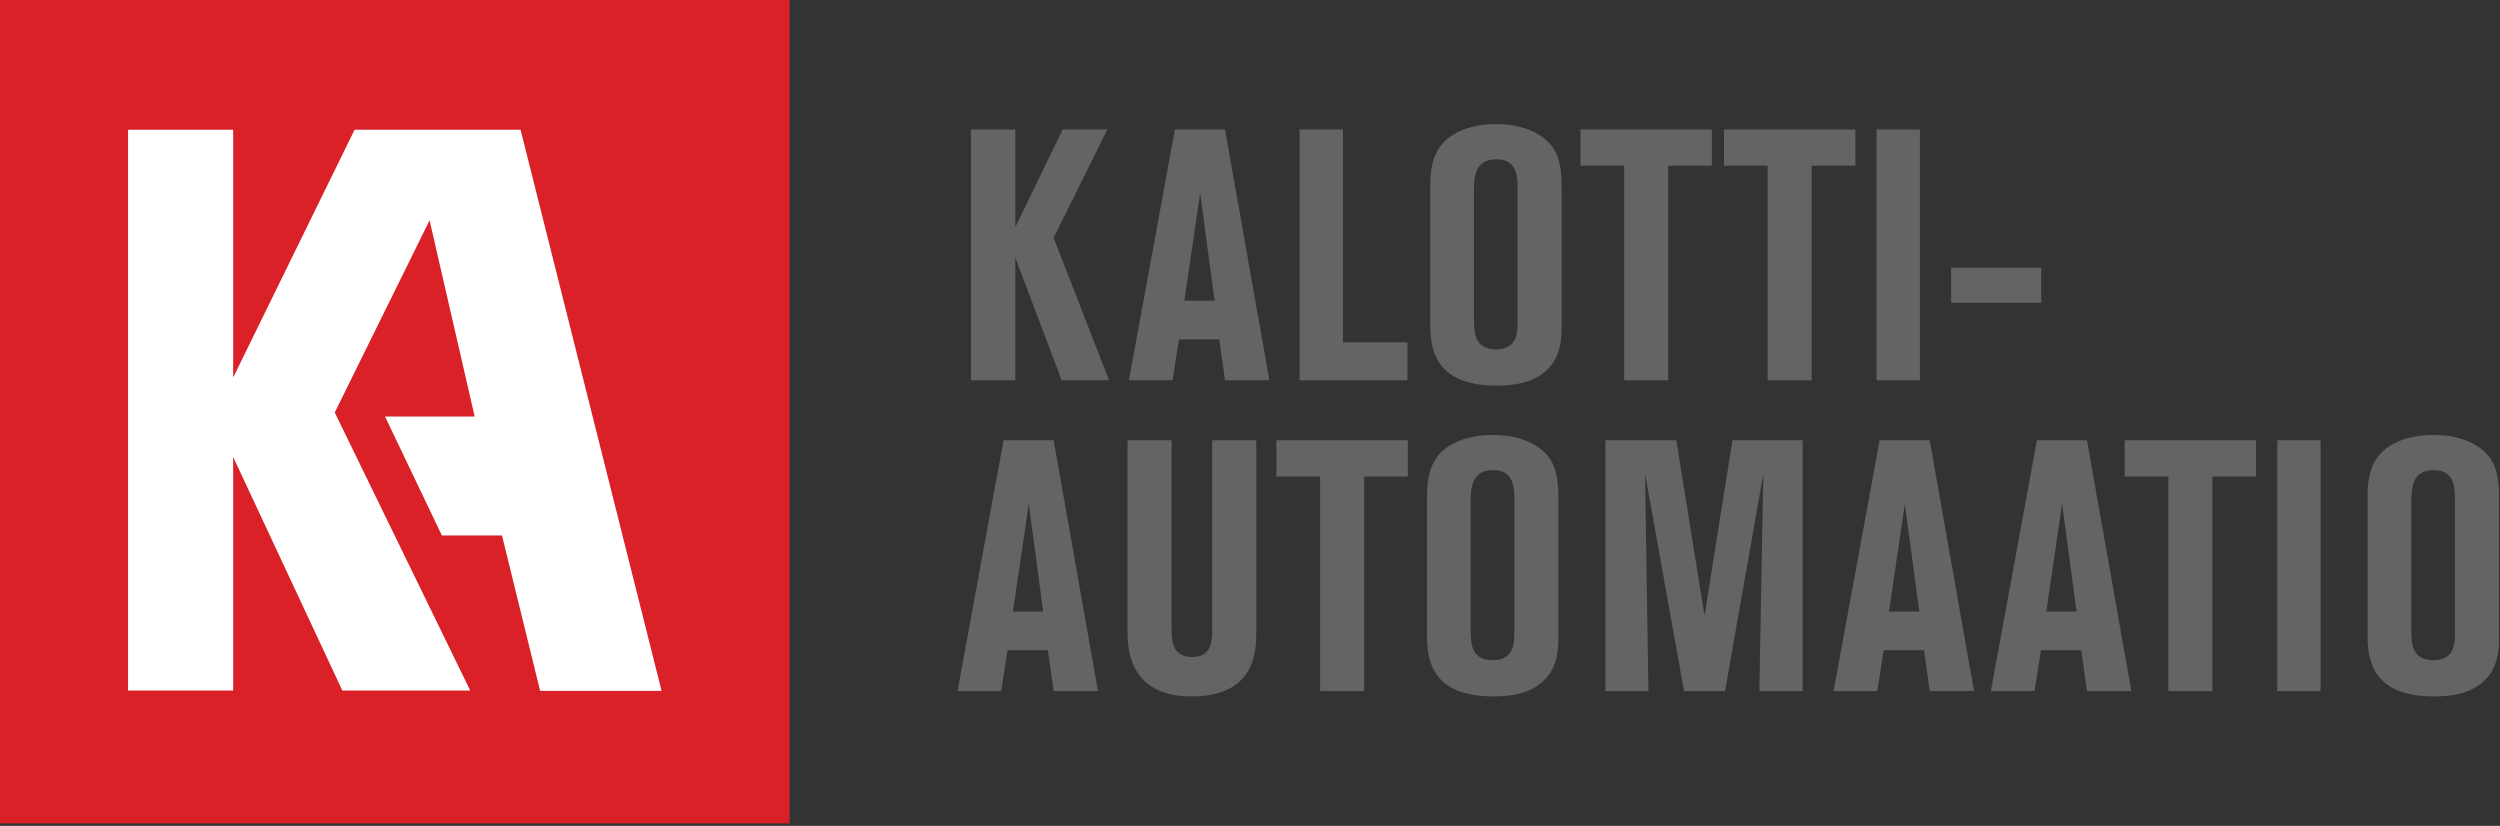
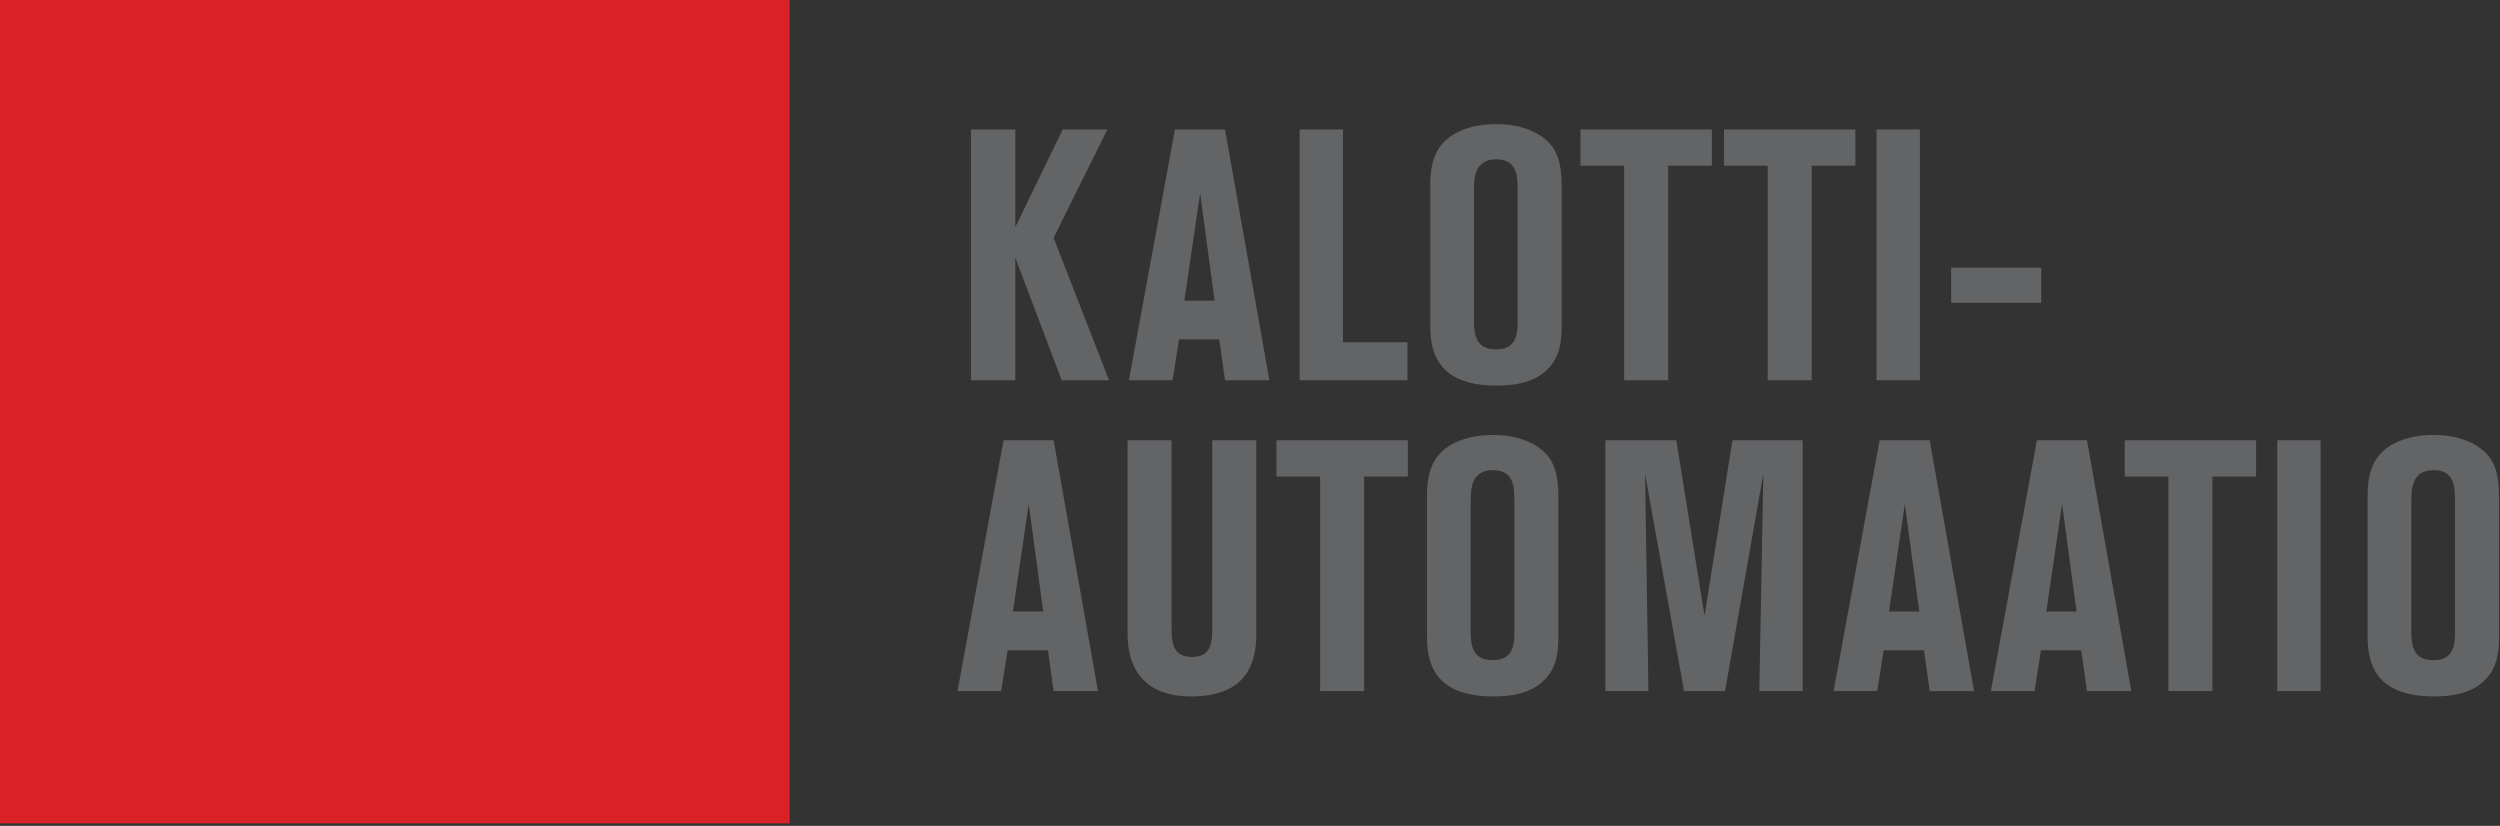
<svg xmlns="http://www.w3.org/2000/svg" width="672" height="222" fill="none" viewBox="0 0 672 222">
  <rect x="0" y="0" width="672" height="222" fill="#333333" stroke="none" />
  <path fill="#DA2128" d="M212.258.006H0V221.33h212.258V.006Z" />
-   <path fill="#fff" d="M177.83 185.707 139.926 34.869H95.314l-32.642 66.613V34.869h-28.25v150.738h28.25v-62.771l29.346 62.771h34.371L89.98 110.878l25.492-51.659 12.117 52.738h-24.096l15.287 31.975h16.154l10.255 41.775h32.641Z" />
  <path fill="#636466" d="M257.379 185.766h11.742l1.716-10.983h10.842l1.537 10.983h11.921l-11.921-67.417h-13.462l-12.375 67.417Zm19.15-50.325 3.883 28.933h-8.129l4.246-28.933Zm26.558 34.854c0 11.079 6.054 16.904 17.075 16.904 14 0 17.525-7.829 17.525-16.616v-52.234h-11.833v50.038c0 3.821 0 8.212-5.421 8.212-5.512 0-5.512-4.487-5.512-8.116v-50.134h-11.834v51.946Zm40.017-42.204h11.746v57.675h11.833v-57.675h11.742v-9.742h-35.321v9.742Zm75.792 5.825c0-6.496-1.084-10.029-4.246-12.796-2.983-2.579-7.5-4.204-13.279-4.204-7.229 0-12.017 2.388-14.454 5.158-3.25 3.63-3.342 8.688-3.342 11.555v37.716c0 8.596 3.521 15.854 17.887 15.854 4.246 0 10.205-.575 14-4.775 2.53-2.675 3.434-6.112 3.434-11.079v-37.429Zm-11.834 35.617c0 3.246 0 7.925-5.783 7.925-5.779 0-5.962-4.392-5.962-8.213v-33.991c0-3.725 0-8.884 6.054-8.884 5.691 0 5.691 4.871 5.691 8.404v34.759Zm24.467 16.233h11.567l-.904-58.442 10.479 58.442h11.021l10.295-58.442-1.083 58.442h11.654v-67.417h-18.879l-7.5 47.171-7.587-47.171h-19.063v67.417Zm61.338 0h11.741l1.717-10.983h10.842l1.537 10.983h11.921l-11.921-67.417h-13.462l-12.375 67.417Zm19.15-50.325 3.887 28.933h-8.133l4.246-28.933Zm23.125 50.325h11.746l1.716-10.983h10.838l1.537 10.983h11.925l-11.925-67.417h-13.458l-12.379 67.417Zm19.15-50.325 3.887 28.933h-8.129l4.242-28.933Zm16.825-7.35h11.741v57.675h11.834v-57.675h11.746v-9.742h-35.321v9.742Zm41.012 57.675h11.654v-67.417h-11.654v67.417Zm59.609-51.85c0-6.496-1.084-10.029-4.246-12.796-2.979-2.579-7.496-4.204-13.279-4.204-7.225 0-12.013 2.388-14.455 5.158-3.25 3.63-3.341 8.688-3.341 11.555v37.716c0 8.596 3.525 15.854 17.887 15.854 4.246 0 10.209-.575 14-4.775 2.529-2.675 3.434-6.112 3.434-11.079v-37.429Zm-11.834 35.617c0 3.246 0 7.925-5.783 7.925-5.779 0-5.958-4.392-5.958-8.213v-33.991c0-3.725 0-8.884 6.05-8.884 5.691 0 5.691 4.871 5.691 8.404v34.759ZM260.99 102.215h11.925V69.269l12.467 32.946h12.737l-14.908-38.291 14.454-29.125h-12.012l-12.738 26.258V34.799H260.99v67.416Zm42.454 0h11.746l1.717-10.979h10.837l1.538 10.979h11.925l-11.925-67.416h-13.458l-12.38 67.416Zm19.155-50.325 3.883 28.934h-8.129l4.246-28.934Zm26.737 50.325h28.996V91.999H360.99v-57.2h-11.654v67.416Zm70.438-51.85c0-6.496-1.084-10.029-4.246-12.796-2.979-2.579-7.496-4.204-13.279-4.204-7.225 0-12.013 2.388-14.45 5.159-3.255 3.629-3.346 8.687-3.346 11.554v37.716c0 8.596 3.525 15.855 17.887 15.855 4.246 0 10.209-.575 14.005-4.775 2.529-2.675 3.429-6.113 3.429-11.08V50.365ZM407.94 85.982c0 3.246 0 7.925-5.779 7.925-5.783 0-5.962-4.392-5.962-8.213V51.703c0-3.725 0-8.884 6.05-8.884 5.691 0 5.691 4.871 5.691 8.405v34.758Zm16.892-41.442h11.746v57.675h11.833V44.54h11.742V34.8h-35.321v9.741Zm38.575 0h11.742v57.675h11.833V44.54h11.746V34.8h-35.321v9.741Zm41.008 57.675h11.655V34.799h-11.655v67.416Zm20.055-20.816h24.208v-9.455H524.47V81.4Z" />
</svg>